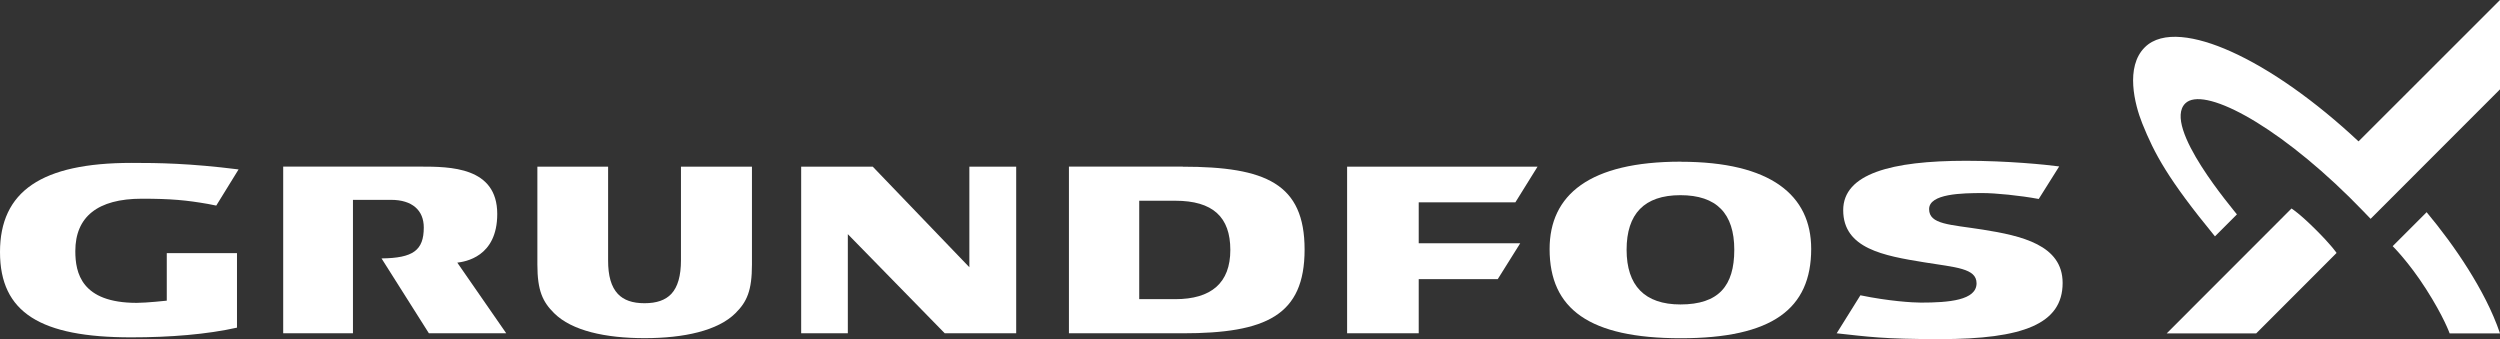
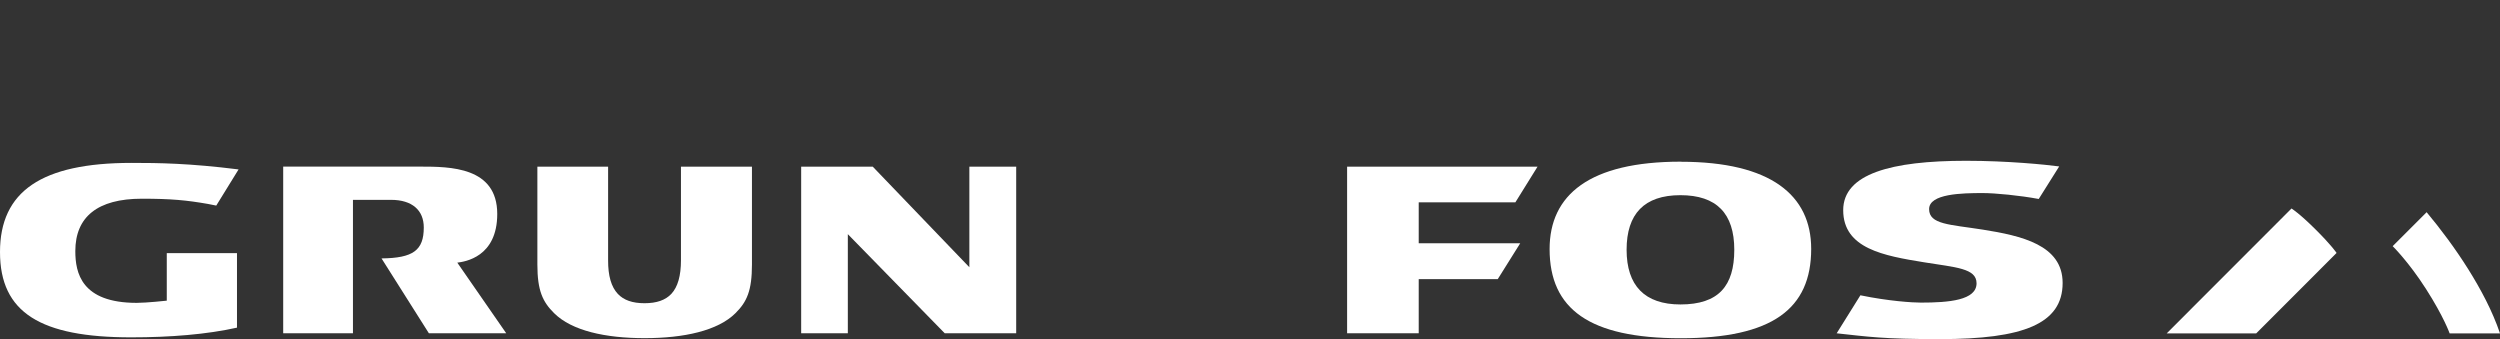
<svg xmlns="http://www.w3.org/2000/svg" id="Grundfos_logo_A_100mm" viewBox="0 0 283.46 38.45">
  <rect x="0" y="0" width="283.46" height="38.45" fill="#333333" stroke="none" />
  <defs>
    <style>.cls-1{fill:#fff;}</style>
  </defs>
  <polygon class="cls-1" points="109.91 18.9 109.91 30.3 98.96 18.9 90.84 18.9 90.84 37.79 96.13 37.79 96.13 26.55 107.12 37.79 115.22 37.79 115.22 18.9 109.91 18.9" />
  <path class="cls-1" d="M40.02,22.66h4.32c2.39,0,3.71,1.18,3.71,3.13,0,2.6-1.21,3.47-4.79,3.51l5.37,8.49h8.77l-5.55-8.01c.85-.11,4.53-.62,4.53-5.52,0-5.34-5.33-5.37-8.76-5.37h-15.51v18.9h7.91v-15.13Z" />
  <path class="cls-1" d="M77.21,18.9v10.6c0,1.78-.36,3.03-1.09,3.82-.67,.71-1.66,1.06-3.04,1.06s-2.36-.35-3.03-1.06c-.74-.79-1.11-2.04-1.1-3.82v-10.6h-8.02v11.09c0,2.99,.61,4.24,1.9,5.52,2,1.99,5.8,2.83,10.26,2.83s8.3-.84,10.3-2.83c1.29-1.28,1.87-2.54,1.87-5.52v-11.09h-8.03Z" />
-   <path class="cls-1" d="M133.25,33.92h-4.08v-11.16h4.08c4.26,0,6.25,1.84,6.25,5.58s-2.16,5.58-6.25,5.58m.85-15.03h-12.9v18.9h12.9c9.44,0,13.82-2.02,13.82-9.49s-4.39-9.4-13.83-9.4" />
  <path class="cls-1" d="M190.54,34.52c-4.06,0-6.11-2.14-6.11-6.2s1.99-6.19,6.1-6.19,6.11,2.08,6.11,6.19-1.78,6.2-6.11,6.2m.04-16.19c-10.35,0-14.87,3.76-14.87,9.91,0,6.81,4.52,10.11,14.87,10.11s14.79-3.31,14.79-10.13c0-6.08-4.57-9.88-14.79-9.88" />
  <polygon class="cls-1" points="160.86 22.94 171.82 22.94 174.33 18.9 152.74 18.9 152.74 37.79 160.86 37.79 160.86 31.65 169.82 31.65 172.37 27.58 160.86 27.58 160.86 22.94" />
  <path class="cls-1" d="M18.91,28.7v5.39s-2.29,.25-3.41,.25c-6.29,0-6.96-3.42-6.96-5.87,0-3.87,2.51-5.94,7.55-5.94,3.31,0,5.06,.17,7.47,.59l.96,.19,2.53-4.1c-5.57-.7-9.08-.74-12.14-.74C4.7,18.47,0,21.7,0,28.58s4.61,9.67,14.87,9.67c4.46,0,8.61-.34,12-1.1v-8.45h-7.96Z" />
  <path class="cls-1" d="M224.78,26.03c-3.69-.58-6.05-.57-6.05-2.32s3.72-1.82,6.08-1.82c1.42,0,4.2,.27,6.35,.67l2.32-3.69c-1.58-.21-5.87-.64-10.57-.64-8.49,0-13.92,1.48-13.92,5.6,0,4.36,4.61,5.17,9.18,5.91,3.58,.58,5.94,.67,5.94,2.38,0,1.93-3.15,2.19-6.31,2.19-.92,0-3.62-.16-6.86-.83l-2.69,4.31c3.54,.38,5.21,.66,11.7,.66,9.46,0,13.92-1.73,13.92-6.37,0-4.31-4.67-5.35-9.08-6.05" />
  <path class="cls-1" d="M255.82,37.8h-10.15c7.15-7.16,14.15-14.16,14.15-14.16,0,0,.86,.52,2.69,2.34,1.86,1.84,2.42,2.7,2.42,2.7l-9.11,9.12Z" />
-   <path class="cls-1" d="M251.14,26.8c-5.37-6.54-6.87-9.4-8.24-12.8-.87-2.17-1.95-6.41,.28-8.63,1.97-1.97,5.85-1.29,9.75,.46,4.48,2,9.64,5.66,14.49,10.2L283.46,0V10.13l-14.67,14.68s-1.59-1.66-2.41-2.46c-8.62-8.48-16.61-12.58-18.6-10.63-2.67,2.62,5.56,12.17,5.85,12.59l-2.49,2.49Z" />
  <path class="cls-1" d="M283.46,37.8h-5.71s-.66-1.88-2.67-5.02c-1.98-3.1-3.79-4.87-3.79-4.87l3.85-3.85c1.55,1.86,3.2,4.04,4.73,6.48,1.41,2.26,2.72,4.69,3.59,7.26" />
</svg>